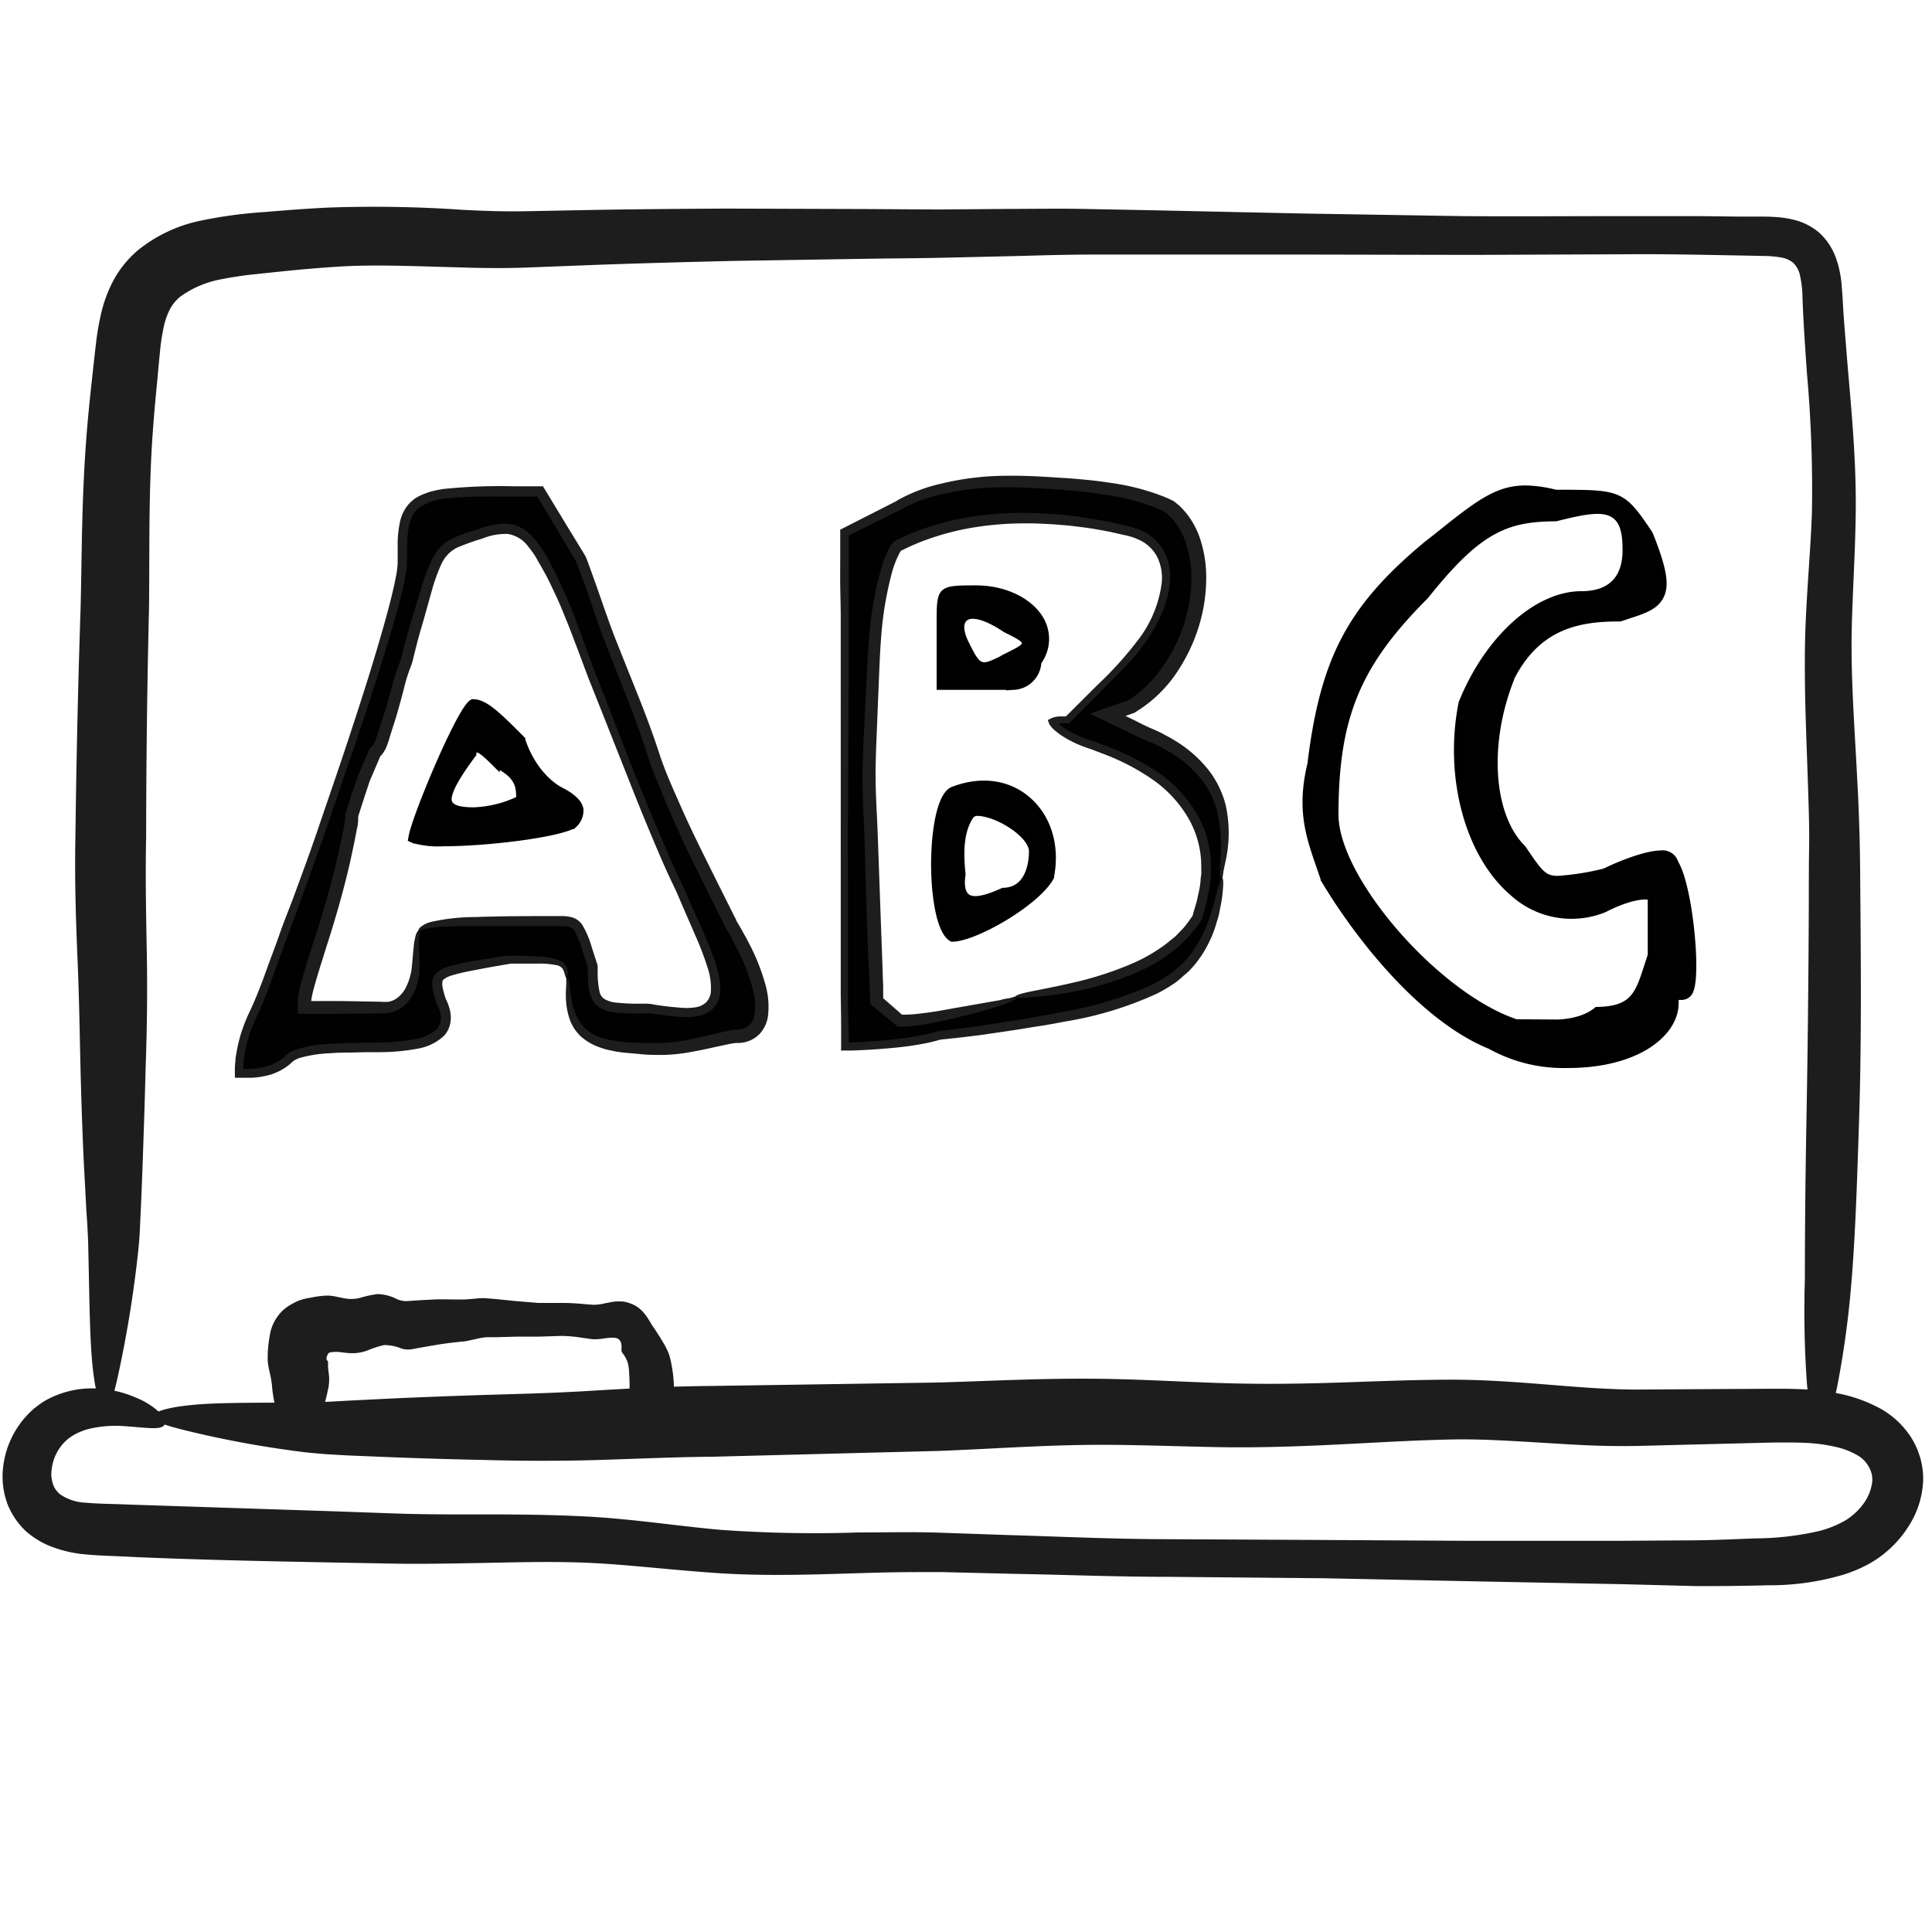
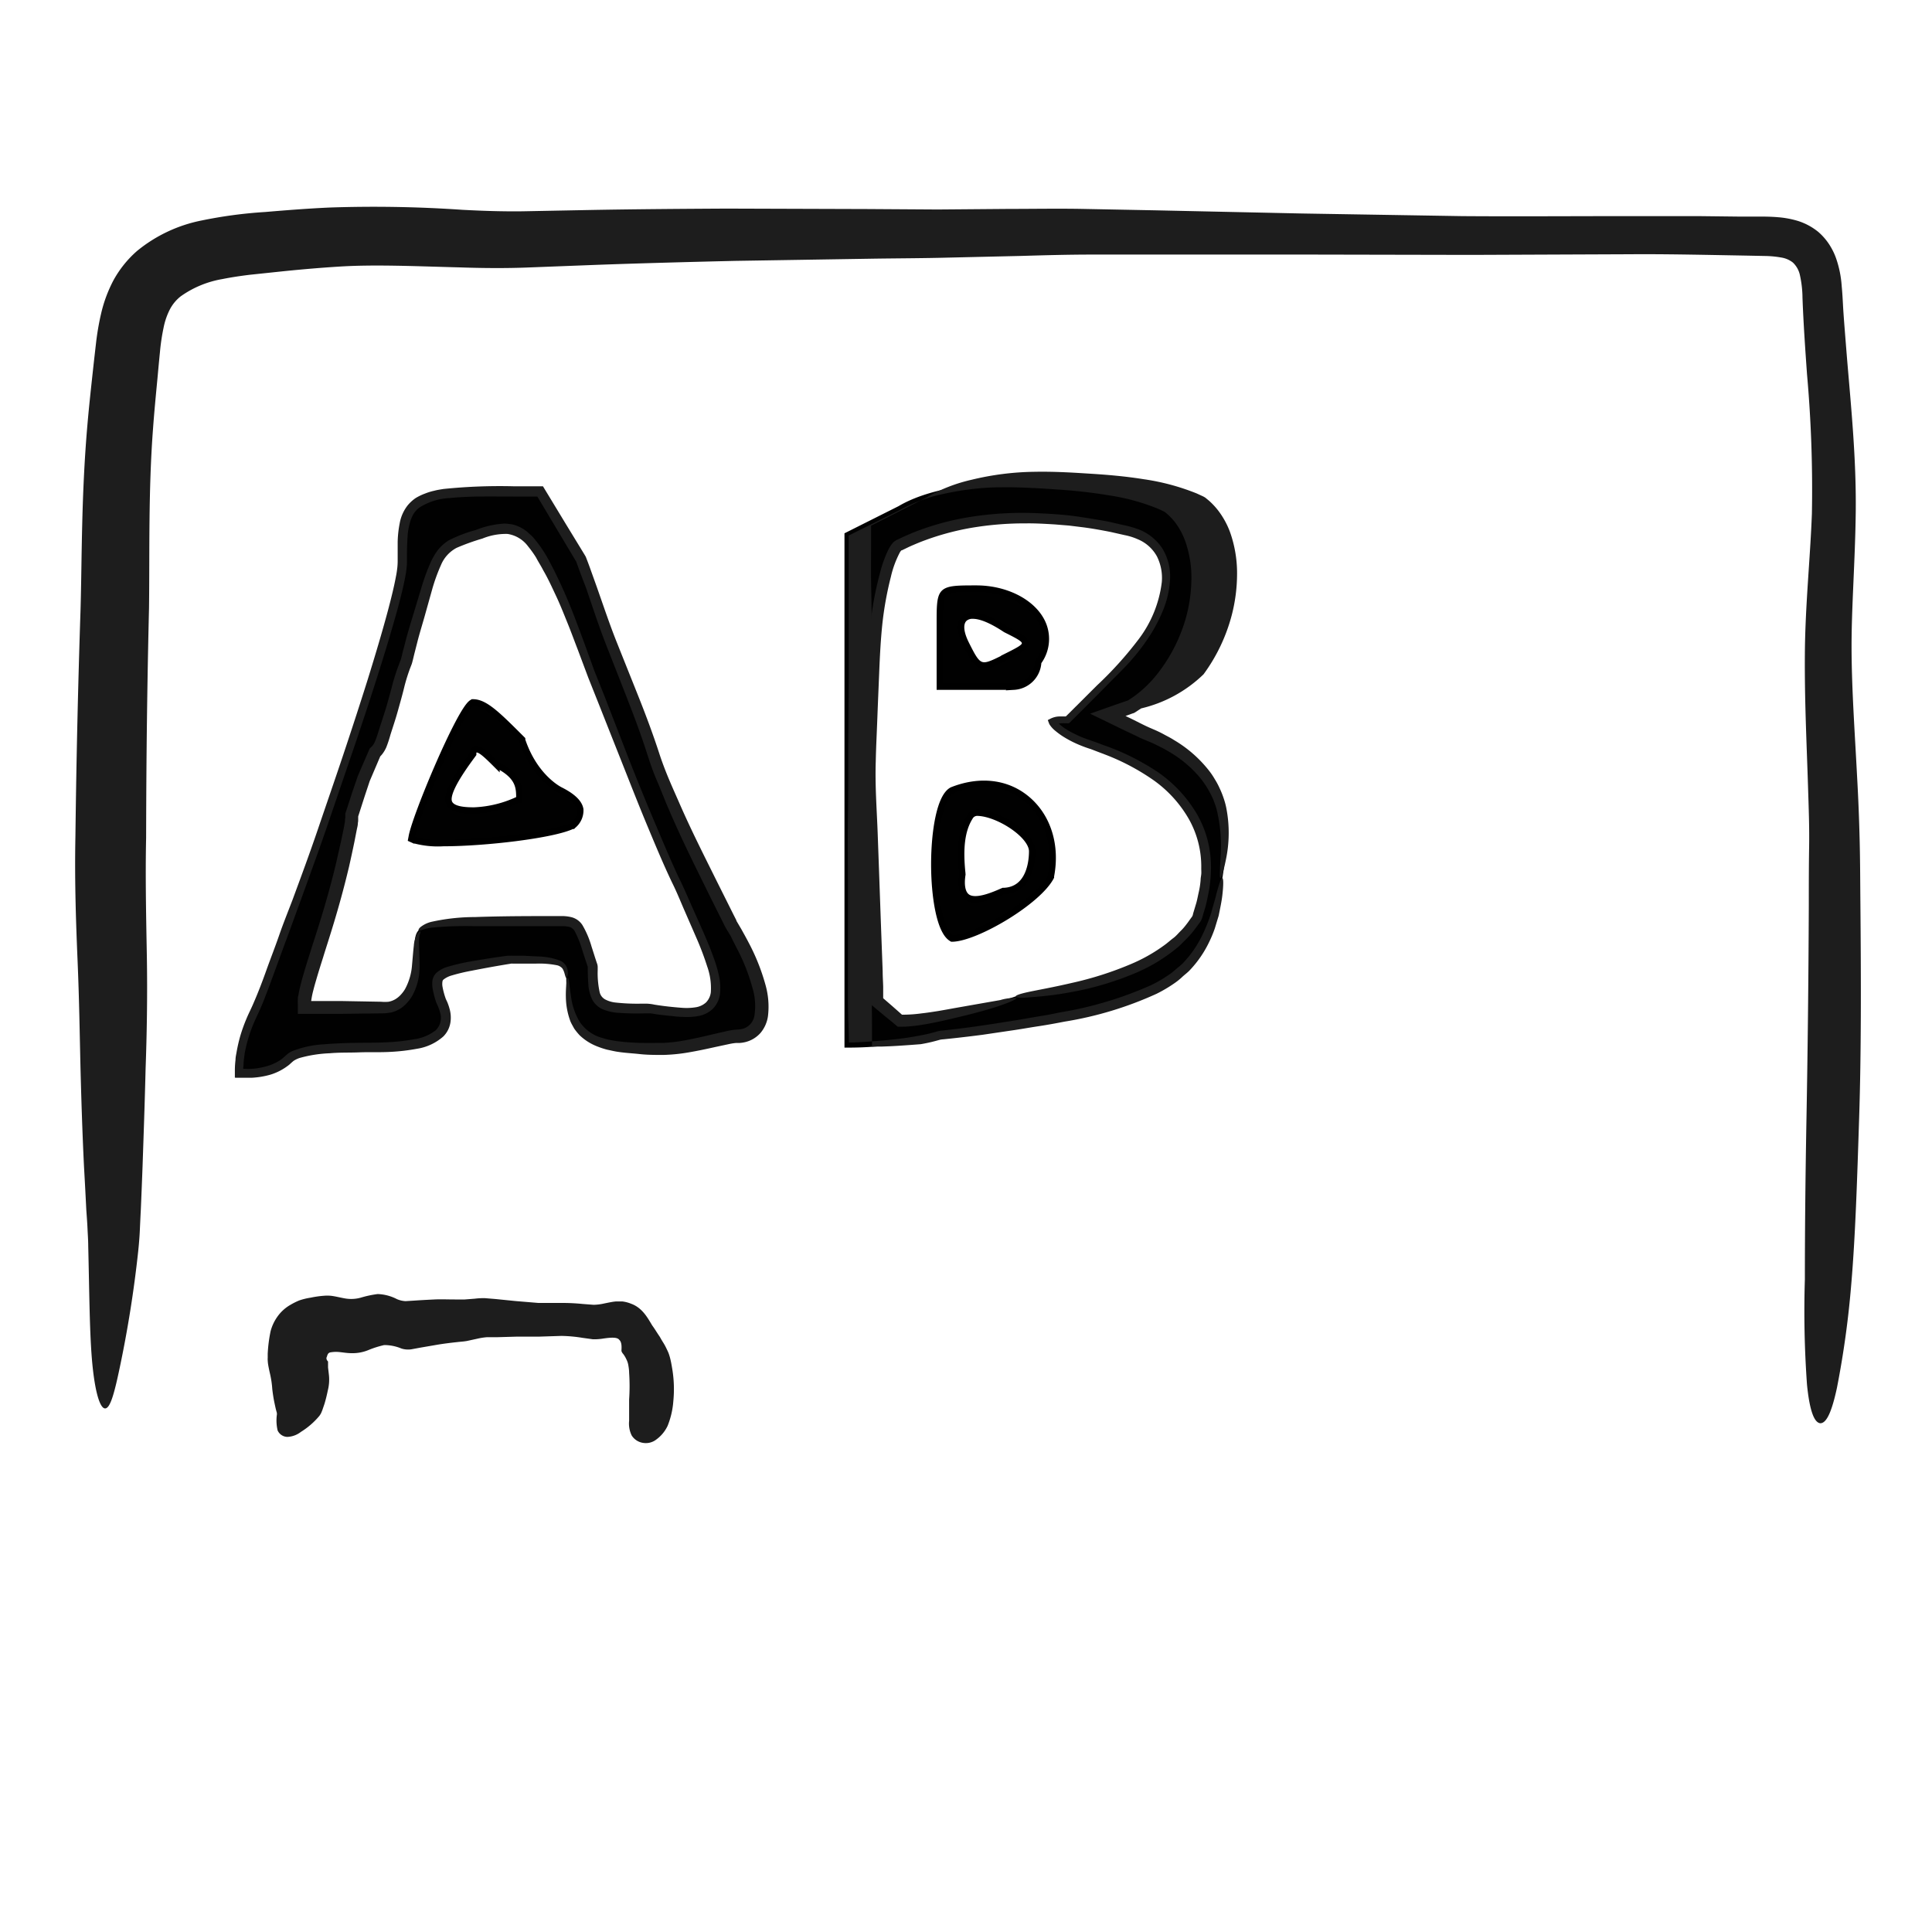
<svg xmlns="http://www.w3.org/2000/svg" width="300" height="300" viewBox="0 0 300 300">
-   <path d="M260.16,155.77v-1h1a1.44,1.44,0,0,0,1.32-1c1.13-2.76-.14-16-2.3-19.67l-.13-.3a2,2,0,0,0-2.15-1.24c-2.08,0-5.93,1.42-8.62,2.74l-.31.1a41.09,41.09,0,0,1-7,1.1c-2.15,0-2.79-.7-5.43-4.66l-.14-.17c-5-5-5.8-16.09-1.78-26.26l0-.1C238.74,97.16,245.12,96,251.4,96h.16l1.06-.35c2.7-.88,4.48-1.46,5.29-3.18s.37-4.24-1.72-9.47l-.11-.2c-4.19-6.25-4.56-6.25-14.2-6.25l-.31,0a20.28,20.28,0,0,0-4.71-.67c-4.49,0-7.51,2.42-14.11,7.71l-1.28,1c-11.69,9.75-15.89,17.62-17.91,33.66l0,.2c-1.76,7.13-.32,11.28,1.34,16.07l.15.43c.17.49.34,1,.51,1.51l0,.07.08.13c5.85,9.75,15.68,21.64,25.7,25.72l.16.08a23.44,23.44,0,0,0,11.79,2.88C254.25,165.39,260.16,160.43,260.16,155.77Zm-24.58,3-.16,0c-12.33-4.11-28.08-22.2-28.08-32.27,0-15.11,3.39-23.36,14-33.94,8.17-10.24,12.41-12.08,20.23-12.11h0c4.58-1.14,7.5-1.73,9.25-.36,1.15.9,1.63,2.44,1.63,5.32,0,4.51-2.39,6.89-6.9,6.89-6.94,0-14.58,6.94-18.57,16.88-2.26,11.47,1,23.6,8,29.52a13.5,13.5,0,0,0,14.12,2.48c3.91-2,6-2,6.26-2h1v9l0,.16c-.14.4-.26.79-.38,1.15l-.12.37c-1.48,4.6-2.22,6.9-7.9,7-2.24,1.9-5.86,1.95-6.27,1.95Z" style="fill:#010101;stroke:#000;stroke-miterlimit:10" />
  <path d="M87,122.71c-.16-.08-4-2-5.93-7.79l0-.1-.07-.07c-3.62-3.62-5.62-5.62-7.46-5.68h-.14l-.11.07c-1.88,1.13-8.8,17.6-9.35,20.81l-.06.32.33.15a14,14,0,0,0,4.64.49c6.39,0,17-1.24,20-2.68l.08,0,.06-.06a3,3,0,0,0,1.11-2.48C89.93,124.65,88.89,123.66,87,122.71Zm-9.91-4,.12.08c3.44,1.75,3.44,3.53,3.44,5.25v.09l-.09,0a17.69,17.69,0,0,1-6.94,1.73c-1.53,0-3.35-.13-3.86-1.15s.45-3.25,3.63-7.52l.08-.11V117c0-.52.26-.62.35-.65a.65.65,0,0,1,.19,0C74.64,116.32,75.62,117.26,77.09,118.73Z" style="fill:#010101;stroke:#000;stroke-miterlimit:10" />
  <path d="M87.93,151.84c0,9.34,3.7,10.91,14.82,10.91a39.47,39.47,0,0,0,7.94-1.25,23.72,23.72,0,0,1,3.8-.7,3.54,3.54,0,0,0,3.23-1.78c1.55-2.74,0-8.51-4.15-15.46l-.07-.1c-1.91-3.82-7.72-15.42-11.64-25.23-2.31-6.92-5.31-14.56-7.72-20.69L94,97.13C92.33,92.92,90.9,89.29,90.13,87l0-.06L83.82,76.41H75.37c-12.35,0-12.86,2.26-12.86,10.91,0,3.27-3.72,16-10.21,34.84C47,137.63,41.09,153.35,39.16,157.22a20.46,20.46,0,0,0-2.08,8.34v1.1h1.13c.45,0,4.44-.06,6.66-2.28,1.51-1.51,6.51-1.63,12.9-1.63s9.87-.87,11.09-2.84c.73-1.19.66-2.71-.23-4.51l0-.07c-.77-2.33-.64-3-.41-3.4.63-1,3-1.52,9.6-2.61l1.69-.26C86.81,149.06,87.93,149.06,87.93,151.84ZM65,144.47c-.67.68-.65,1.95-.61,3.87,0,.24,0,.48,0,.72s0,.56,0,.85c0,4.6-2.46,6.7-4.74,6.7H47.16v-.83c0-1.25.9-4,2.14-7.89s2.69-8.32,3.84-13c1.67-6.85,1.66-7.44,1.65-8v-.24l1.81-5.66,1.65-4,.09-.09c.68-.68.89-1.36,1.45-3.16.29-.93.65-2.08,1.19-3.64a27.21,27.21,0,0,0,.85-2.86,30.25,30.25,0,0,1,1.44-4.42l.95-4.12c3.3-13.17,4-13.78,8.9-15.34l1.26-.4.73-.24c6.73-2.25,8.91.64,16.69,22,.93,2.31,2,5,3,7.69,3.78,9.72,7.72,19.69,10.6,25.44,4.78,10.74,6.68,15.68,4.88,18l-.1.1c-.74.89-2,1.3-3.92,1.3a36.79,36.79,0,0,1-5.56-.6c-8.35,0-8.6-.57-8.61-6.56l-.53-1.64-.14-.44c-1.37-4.33-1.67-5.05-4.37-5.05C72.16,142.92,66.57,142.92,65,144.47Z" style="fill:#010101" />
  <path d="M87.93,151.84c0,9.34,3.7,10.91,14.82,10.91a39.47,39.47,0,0,0,7.94-1.25,23.72,23.72,0,0,1,3.8-.7,3.54,3.54,0,0,0,3.23-1.78c1.55-2.74,0-8.51-4.15-15.46l-.07-.1c-1.91-3.82-7.72-15.42-11.64-25.23-2.31-6.92-5.31-14.56-7.72-20.69L94,97.13C92.33,92.92,90.9,89.29,90.13,87l0-.06L83.82,76.41H75.37c-12.35,0-12.86,2.26-12.86,10.91,0,3.27-3.72,16-10.21,34.84C47,137.63,41.09,153.35,39.16,157.22a20.46,20.46,0,0,0-2.08,8.34v1.1h1.13c.45,0,4.44-.06,6.66-2.28,1.51-1.51,6.51-1.63,12.9-1.63s9.87-.87,11.09-2.84c.73-1.19.66-2.71-.23-4.51l0-.07c-.77-2.33-.64-3-.41-3.4.63-1,3-1.52,9.6-2.61l1.69-.26C86.81,149.06,87.93,149.06,87.93,151.84ZM65,144.47c-.67.68-.65,1.95-.61,3.87,0,.24,0,.48,0,.72s0,.56,0,.85c0,4.6-2.46,6.7-4.74,6.7H47.16v-.83c0-1.25.9-4,2.14-7.89s2.69-8.32,3.84-13c1.67-6.85,1.66-7.44,1.65-8v-.24l1.81-5.66,1.65-4,.09-.09c.68-.68.89-1.36,1.45-3.16.29-.93.65-2.08,1.19-3.64a27.21,27.21,0,0,0,.85-2.86,30.25,30.25,0,0,1,1.44-4.42l.95-4.12c3.3-13.17,4-13.78,8.9-15.34l1.26-.4.73-.24c6.73-2.25,8.91.64,16.69,22,.93,2.31,2,5,3,7.69,3.78,9.72,7.72,19.69,10.6,25.44,4.78,10.74,6.68,15.68,4.88,18l-.1.1c-.74.89-2,1.3-3.92,1.3a36.79,36.79,0,0,1-5.56-.6c-8.35,0-8.6-.57-8.61-6.56l-.53-1.64-.14-.44c-1.37-4.33-1.67-5.05-4.37-5.05C72.16,142.92,66.57,142.92,65,144.47Z" style="fill:none" />
  <path d="M65,144.48c-.05-.06,0-.3.37-.58a4.41,4.41,0,0,1,1.71-.78,31.37,31.37,0,0,1,6.67-.72c2.74-.1,6.21-.15,10.18-.15H87a6.3,6.3,0,0,1,1.77.18,2.87,2.87,0,0,1,1.67,1.22A14.4,14.4,0,0,1,91.86,147c.18.55.36,1.12.54,1.69l.28.85a1.65,1.65,0,0,1,.13.63v.48a13.83,13.83,0,0,0,.32,3.48,1.73,1.73,0,0,0,.84,1.06,4.39,4.39,0,0,0,1.58.48,30.78,30.78,0,0,0,3.93.18h1a7.16,7.16,0,0,1,1.19.16c.7.11,1.42.21,2.15.29s1.48.15,2.2.2a9,9,0,0,0,2-.09,3.06,3.06,0,0,0,1.62-.76,2.75,2.75,0,0,0,.74-1.59,10.1,10.1,0,0,0-.57-4,44.66,44.66,0,0,0-1.58-4.21l-1.91-4.39c-.64-1.46-1.22-2.93-1.94-4.37-1.39-2.91-2.64-5.93-3.92-9S98,122,96.76,118.87s-2.48-6.25-3.72-9.39l-1.7-4.27-1.61-4.3c-.55-1.42-1.07-2.85-1.64-4.25S87,93.93,86.36,92.57s-1.26-2.74-2-4c-.34-.68-.76-1.3-1.12-2A16.75,16.75,0,0,0,82,84.84a4.87,4.87,0,0,0-3.18-1.93,9.6,9.6,0,0,0-3.92.72,34.29,34.29,0,0,0-4,1.44,5.32,5.32,0,0,0-2.43,2.68,27.57,27.57,0,0,0-1.38,3.83L65.9,95.83c-.39,1.37-.79,2.65-1.1,3.89l-.46,1.8q-.11.45-.21.87l-.11.43a3.67,3.67,0,0,1-.17.51,26.73,26.73,0,0,0-1.1,3.46c-.29,1.2-.66,2.48-1,3.7s-.74,2.39-1.12,3.59A18.87,18.87,0,0,1,60,116a4.82,4.82,0,0,1-.57,1,3.23,3.23,0,0,1-.36.42s0,0-.06.11l-1.6,3.75-.79,2.38-1,3.11v.42c0,.21,0,.4-.05.59,0,.37-.1.71-.16,1l-.39,2c-.27,1.3-.54,2.56-.82,3.79-1.61,6.79-3.27,11.59-4,14-.37,1.17-.74,2.34-1.08,3.51-.17.58-.34,1.17-.48,1.74a12.76,12.76,0,0,0-.32,1.62h1.29l3.43,0,6.14.11a5.9,5.9,0,0,0,1.17,0,3.35,3.35,0,0,0,1-.37,3.74,3.74,0,0,0,.85-.68,5.25,5.25,0,0,0,.68-.89,9.16,9.16,0,0,0,1.1-3.77c.11-1.18.18-2.17.28-3a4.48,4.48,0,0,1,.51-1.81c.23-.37.46-.43.5-.39s0,.22-.12.58a7.84,7.84,0,0,0-.07,1.91c0,.9.1,2,.06,3.32a9,9,0,0,1-1.16,4.23,5.67,5.67,0,0,1-.74,1,5.24,5.24,0,0,1-1,.89,5,5,0,0,1-1.44.63,7.36,7.36,0,0,1-1.55.15l-6.14.08-3.3,0-1.88,0H46.25v-.67c0-.26,0-.52,0-.78a7.49,7.49,0,0,1,0-.81c0-.19,0-.34.06-.51.06-.33.12-.65.19-1,.15-.63.31-1.26.49-1.9.36-1.28.77-2.59,1.2-3.94.73-2.38,2.35-7,3.93-13.49l.84-3.71c.14-.66.28-1.35.43-2.06.06-.35.13-.71.18-1.06,0-.17,0-.33.05-.47v-.7c.34-1,.73-2.24,1.14-3.49l.81-2.36c.57-1.33,1.14-2.64,1.71-3.95a1.35,1.35,0,0,1,.17-.34l.25-.24c.07-.07.13-.15.19-.22a2.24,2.24,0,0,0,.31-.53,12.27,12.27,0,0,0,.52-1.46c.34-1.07.7-2.17,1.07-3.33s.66-2.31,1-3.52A30.81,30.81,0,0,1,62,103.05l.2-.52.05-.13.06-.24c.09-.36.18-.71.26-1.06.19-.69.37-1.38.54-2.06.37-1.35.77-2.66,1.15-3.9l1.1-3.63a32.82,32.82,0,0,1,1.43-4,10.37,10.37,0,0,1,1.13-2,6.65,6.65,0,0,1,1.77-1.61,22.31,22.31,0,0,1,4.19-1.6,14.06,14.06,0,0,1,4.49-1,10.53,10.53,0,0,1,1.23.14,5.75,5.75,0,0,1,2.23,1.11c.29.28.63.53.89.82a19.31,19.31,0,0,1,2.58,3.78c.72,1.33,1.37,2.69,2,4.07s1.23,2.83,1.8,4.3,1.09,2.87,1.62,4.31l1.56,4.3L94,108.44l3.65,9.42q1.84,4.68,3.76,9.24c1.28,3,2.53,6.05,3.91,9,.72,1.43,1.36,2.93,2,4.38l1.86,4.18c.62,1.42,1.23,2.87,1.76,4.4a19,19,0,0,1,.68,2.39,8.55,8.55,0,0,1,.2,2.66,4,4,0,0,1-1.16,2.56,4.36,4.36,0,0,1-2.37,1.12,9.76,9.76,0,0,1-2.27.11c-.7,0-1.37-.1-2-.16s-1.32-.14-2-.23l-1-.16-.24,0h-.65a40.55,40.55,0,0,1-4.11-.08,7.53,7.53,0,0,1-2.2-.46A3.35,3.35,0,0,1,91.86,155a6.41,6.41,0,0,1-.5-2.16c-.06-.67-.07-1.32-.09-2,0-.27,0-.74,0-.71l-.27-.81c-.19-.58-.38-1.15-.56-1.71a16.27,16.27,0,0,0-1.19-3,1.41,1.41,0,0,0-.77-.66,4.69,4.69,0,0,0-1.32-.14h-3.1l-10.43,0a56.22,56.22,0,0,0-6.46.22C65.74,144.19,65.19,144.62,65,144.48Z" style="fill:#1d1d1d" />
  <path d="M87.94,151.84c-.1,0-.16-.27-.29-.72a2.75,2.75,0,0,0-.31-.72,1.5,1.5,0,0,0-.83-.51,14.17,14.17,0,0,0-3.28-.26H79.59a.57.57,0,0,0-.21,0l-.62.1c-1.64.27-3.49.6-5.51,1a29.2,29.2,0,0,0-3.08.73,3.67,3.67,0,0,0-1.27.62.49.49,0,0,0-.2.36,2.45,2.45,0,0,0,0,.7,11.34,11.34,0,0,0,.42,1.67l.07.21a1.41,1.41,0,0,0,.06.15c.07.15.14.29.21.45a8.25,8.25,0,0,1,.34,1,5,5,0,0,1,.13,2.22,3.92,3.92,0,0,1-1.09,2.1,8,8,0,0,1-4.08,1.91,31.07,31.07,0,0,1-4.45.5c-1.5.07-3,0-4.55.06s-3,0-4.57.14a20.13,20.13,0,0,0-4.66.73,4.11,4.11,0,0,0-.94.45l-.17.14-.26.23a4.18,4.18,0,0,1-.57.47A8.69,8.69,0,0,1,42,166.87a13,13,0,0,1-2.86.48l-.72,0-1,0h-.78c-.08,0-.21,0-.17-.1l0-1.06a14,14,0,0,1,.1-1.61c0-.45.12-.9.19-1.34a24.22,24.22,0,0,1,.61-2.58,25.75,25.75,0,0,1,.89-2.45c.34-.83.75-1.6,1.09-2.41.71-1.62,1.37-3.34,2-5.11s1.35-3.59,2-5.47,1.36-3.62,2.06-5.46c1.35-3.65,2.72-7.36,4-11.13s2.61-7.6,3.9-11.46,2.56-7.75,3.79-11.66c1.1-3.55,2.17-7.1,3.13-10.67.47-1.79.93-3.58,1.26-5.36.09-.44.15-.86.2-1.29a10.4,10.4,0,0,0,.06-1.27c0-.91,0-1.83,0-2.76a16.9,16.9,0,0,1,.31-2.88,6.26,6.26,0,0,1,1.26-2.83,6.13,6.13,0,0,1,1.22-1.11A8.35,8.35,0,0,1,66,76.64a8.79,8.79,0,0,1,1.44-.44c.47-.13.94-.19,1.4-.27a86,86,0,0,1,10.91-.42l4.56,0,3.64,6,2.68,4.39.18.3a2.16,2.16,0,0,1,.24.49l.25.65c.16.43.32.86.47,1.29l.9,2.51c1.14,3.25,2.13,6.19,3.17,8.76,1.11,2.79,2.25,5.62,3.38,8.46s2.24,5.83,3.15,8.63,2,5.17,3,7.44c1.9,4.39,4,8.5,5.91,12.36q1.41,2.82,2.62,5.24l.3.59.15.3c0,.07,0,.06,0,.07l.08.13.66,1.12c.41.74.8,1.43,1.15,2.11a32.32,32.32,0,0,1,2.61,6.53,12.38,12.38,0,0,1,.4,4.9,5.17,5.17,0,0,1-1.13,2.58,4.61,4.61,0,0,1-2.54,1.49,5.52,5.52,0,0,1-.71.1l-.56,0a8.56,8.56,0,0,0-1,.15l-2.15.46c-1.43.32-2.85.62-4.14.84a27.26,27.26,0,0,1-4,.41c-1.29,0-2.48,0-3.66-.13s-2.31-.18-3.4-.35c-.58-.08-1.15-.23-1.7-.34a13.14,13.14,0,0,1-1.64-.55,8.25,8.25,0,0,1-2.6-1.67,9.28,9.28,0,0,1-.87-1.07c-.2-.38-.42-.73-.57-1.09a11.27,11.27,0,0,1-.71-3.69,17.23,17.23,0,0,1,.09-2.28c.07-.53.13-.8.2-.81s.16.29.23.86.17,1.4.34,2.46A9.93,9.93,0,0,0,90,158.64a6.15,6.15,0,0,0,3.62,2.56,11.05,11.05,0,0,0,1.23.31c.45.07.9.17,1.39.21,1,.12,2.11.19,3.25.22s2.35,0,3.55,0a25,25,0,0,0,3.7-.47c1.32-.25,2.59-.54,3.88-.85l2-.46c.34-.08.69-.15,1.07-.21s.9-.08,1.12-.11a2.53,2.53,0,0,0,2.33-2.09,9.64,9.64,0,0,0-.31-4.39,29.84,29.84,0,0,0-2.36-6c-.31-.63-.67-1.29-1-2l-.61-1-.15-.27s-.07-.1-.12-.2l-.08-.16c-.1-.19-.2-.39-.29-.59q-1.19-2.35-2.55-5.12c-1.75-3.56-3.91-7.83-6.1-13-.53-1.25-1-2.51-1.55-3.77s-1-2.55-1.42-3.85c-.81-2.55-1.69-5-2.75-7.74s-2.2-5.63-3.42-8.74c-1.32-3.3-2.39-6.6-3.41-9.58L90.2,89.2l-.73-2-2.59-4.33-3.44-5.76h-3c-3.54,0-7.15-.12-10.67.23a9.52,9.52,0,0,0-4.7,1.51,4.48,4.48,0,0,0-.79.84,5.63,5.63,0,0,0-.51,1.08,10,10,0,0,0-.48,2.5c-.06.89-.09,1.81-.1,2.74v1.41a14.49,14.49,0,0,1-.15,1.52c-.32,1.89-.79,3.7-1.27,5.51-1,3.6-2.08,7.16-3.21,10.71Q56.7,111,54.72,116.8T50.8,128.3c-1.3,3.79-2.67,7.53-4,11.21l-2,5.48q-.95,2.56-1.91,5.2c-.65,1.77-1.3,3.55-2,5.34l-.58,1.36-.61,1.32A22.07,22.07,0,0,0,38,163.54c-.06.43-.12.87-.16,1.3s0,.61-.07.91v.13s0,.11,0,.09l.26,0a8.79,8.79,0,0,0,1,0,11.2,11.2,0,0,0,2.28-.38,7.65,7.65,0,0,0,2-.85,4.67,4.67,0,0,0,.86-.66l.21-.19.3-.25a3.76,3.76,0,0,1,.62-.39,15.7,15.7,0,0,1,5-1.09c1.66-.14,3.32-.2,5-.23s3.15,0,4.64-.08a29.89,29.89,0,0,0,4.25-.46A7.08,7.08,0,0,0,67.64,160a2.71,2.71,0,0,0,.69-2.8,6.07,6.07,0,0,0-.26-.79c-.06-.13-.1-.26-.17-.4l-.1-.21a2,2,0,0,1-.12-.32,14.19,14.19,0,0,1-.49-1.92,4.6,4.6,0,0,1-.06-1.14,2.13,2.13,0,0,1,.61-1.33,4.51,4.51,0,0,1,1.89-1,29.4,29.4,0,0,1,3.31-.77c2.1-.37,4-.67,5.85-.91l.33,0,.16,0a.82.82,0,0,1,.27,0l.64,0,1.21,0,2.17.11a10.23,10.23,0,0,1,3.46.67,2,2,0,0,1,1,1.06,2.41,2.41,0,0,1,.14.95C88.13,151.62,88,151.85,87.94,151.84Z" style="fill:#1d1d1d" />
  <path d="M159.43,124.07c-3.08-2.57-7.3-3.06-11.58-1.36l0,0c-1.92,1-2.77,6.51-2.77,11.51,0,4.81.81,10.22,2.62,11.43l.13.08h.14c3.79-.18,13.2-5.74,15.21-9.56l0-.12C164.1,131.27,162.7,126.79,159.43,124.07Zm-10,11.64c-.44-4.09-.09-6.82,1.15-8.82a1.31,1.31,0,0,1,1.11-.7c3.19,0,8.59,3.43,8.59,6,0,1.4-.32,6-4.42,6.17h-.08l-.14.06c-1.48.65-4.22,1.82-5.49.86-.7-.52-1-1.7-.72-3.49v-.11Z" style="fill:#010101;stroke:#000;stroke-miterlimit:10" />
  <path d="M161.2,102.94v-.07l0-.06a6,6,0,0,0,.5-6.41c-1.59-3-5.65-5-10.09-5-2.78,0-4.31,0-5,.67s-.67,2.21-.67,5v9.55h11.51A4,4,0,0,0,161.2,102.94Zm-5-.91c-2,1-3,1.51-3.84,1.23S151,102,150,100c-1.27-2.54-.68-3.6-.22-4a1.89,1.89,0,0,1,1.3-.41c1,0,2.59.48,5.09,2.14l0,0c2.3,1.15,3,1.54,3,2.15s-.73,1-3.06,2.16l.21.4h0Z" style="fill:#010101;stroke:#000;stroke-miterlimit:10" />
  <path d="M189.81,136.35c1.93-11.59-1.74-18.33-12.27-22.56l0,0-5.62-2.8,3.79-1.3c5.75-3.43,10.07-11.26,10.47-19,.27-5.32-1.36-9.58-4.58-12l-.18-.1c-4.49-2.25-13.57-3.78-22.54-3.78-4.84,0-13.79.49-19.36,3.79l-8.39,4.21v79.86h1a52.36,52.36,0,0,0,13.8-1.94l.23,0C180.8,156.79,187.74,152.93,189.81,136.35Zm-32.1,18.37h0c-5.62,1.87-13.64,3.91-17.77,3.91h-.26L136,155.51l-.92-33c0-16.3,1.1-34.77,4.19-37.86l.25-.17c6.68-3.35,18.33-6.41,35.87-2a7,7,0,0,1,5.41,4.92c1.22,4.43-1.49,10.8-6.92,16.23l-8.12,8.12h-.38a3.91,3.91,0,0,0-1.95.31c.16.55,2.11,2.36,6.14,3.69,15.68,5.88,20.53,13.84,16.27,26.63l-.11.23C181.35,149.09,172.72,152.84,157.71,154.72Z" style="fill:#010101" />
  <path d="M189.81,136.35c1.93-11.59-1.74-18.33-12.27-22.56l0,0-5.62-2.8,3.79-1.3c5.75-3.43,10.07-11.26,10.47-19,.27-5.32-1.36-9.58-4.58-12l-.18-.1c-4.49-2.25-13.57-3.78-22.54-3.78-4.84,0-13.79.49-19.36,3.79l-8.39,4.21v79.86h1a52.36,52.36,0,0,0,13.8-1.94l.23,0C180.8,156.79,187.74,152.93,189.81,136.35Zm-32.1,18.37h0c-5.62,1.87-13.64,3.91-17.77,3.91h-.26L136,155.51l-.92-33c0-16.3,1.1-34.77,4.19-37.86l.25-.17c6.68-3.35,18.33-6.41,35.87-2a7,7,0,0,1,5.41,4.92c1.22,4.43-1.49,10.8-6.92,16.23l-8.12,8.12h-.38a3.91,3.91,0,0,0-1.95.31c.16.55,2.11,2.36,6.14,3.69,15.68,5.88,20.53,13.84,16.27,26.63l-.11.23C181.35,149.09,172.72,152.84,157.71,154.72Z" style="fill:none" />
  <path d="M157.71,154.73c0-.19.78-.45,2.28-.76s3.69-.7,6.35-1.32a52.59,52.59,0,0,0,9.39-3,25.5,25.5,0,0,0,5.23-3c.43-.32.83-.69,1.25-1s.78-.76,1.18-1.15.74-.83,1.08-1.29l.5-.7a1.12,1.12,0,0,0,.29-.63l.51-1.7c.16-.58.26-1.17.4-1.77a12.65,12.65,0,0,0,.26-1.76c0-.3.07-.6.1-.9s0-.61,0-.92a15,15,0,0,0-1.87-7.55,18.94,18.94,0,0,0-5.55-6.14,34.91,34.91,0,0,0-7.58-4l-2.15-.82a20.16,20.16,0,0,1-2.29-.87,16.59,16.59,0,0,1-2.15-1.17,11.31,11.31,0,0,1-1-.74,4.34,4.34,0,0,1-.94-1,1.71,1.71,0,0,1-.14-.3l-.16-.43.41-.21a3.26,3.26,0,0,1,1.37-.35c.21,0,.41,0,.62,0h.38a1.24,1.24,0,0,0,.25-.23l.42-.41.83-.83,3.36-3.35a56.52,56.52,0,0,0,6.49-7.2,18.32,18.32,0,0,0,3.57-8.81,7.45,7.45,0,0,0-.74-4,6,6,0,0,0-3-2.69,9.33,9.33,0,0,0-2-.63l-2.17-.49c-1.41-.28-2.84-.54-4.3-.73l-2.2-.27-2.21-.18c-1.49-.09-3-.18-4.44-.16a49.53,49.53,0,0,0-8.56.7,41,41,0,0,0-8,2.25c-.63.26-1.26.52-1.86.81l-.89.43h0l-.07,0s0,0,0,0a2,2,0,0,0-.22.3,15.48,15.48,0,0,0-1.4,3.79,52.12,52.12,0,0,0-1.33,7.35c-.25,2.4-.38,4.85-.48,7.32s-.21,5-.3,7.39-.2,4.53-.24,6.53c-.13,3.88.16,7.59.29,11.1.25,6.81.42,11.78.51,14.27s.18,4.84.27,7.28c0,.82.06,1.64.08,2.43q0,.6,0,1.17V155h0l.1.09.45.39.82.71,1.19,1.05.29.26.08.06h.22a21.27,21.27,0,0,0,2.78-.2c.91-.1,1.78-.24,2.62-.37l1.31-.23,1.27-.23,7.05-1.24a7.6,7.6,0,0,1,2.53-.32c.05.14-.84.59-2.56,1.18s-4.26,1.28-7.07,1.93l-1.07.25-1.15.26c-.86.18-1.75.37-2.69.52a24.64,24.64,0,0,1-3,.32h-.85c-.11,0-.18-.11-.26-.17l-.74-.62-1.23-1-2.07-1.73c-.06-1.49-.13-3-.2-4.67-.11-2.34-.25-4.93-.33-7.71-.07-2.46-.22-7.3-.42-13.93-.09-3.2-.4-7.08-.23-11.6.06-2.21.18-4.4.29-6.58s.21-4.29.33-6.7.25-4.92.54-7.64a52.37,52.37,0,0,1,1.53-8.2A18.75,18.75,0,0,1,138,85.24a5.44,5.44,0,0,1,.69-1A1.53,1.53,0,0,1,139,84a1.13,1.13,0,0,1,.32-.19l.47-.22c.63-.31,1.28-.58,1.93-.86A41.83,41.83,0,0,1,150,80.38a51.29,51.29,0,0,1,8.79-.74c1.46,0,2.92.07,4.39.16s3,.23,4.43.45,3,.47,4.55.76l2.22.51a17.42,17.42,0,0,1,2.26.62,7.73,7.73,0,0,1,3.83,3,8.24,8.24,0,0,1,1.22,4.66,14.61,14.61,0,0,1-1.11,5,24,24,0,0,1-2.41,4.47,32.32,32.32,0,0,1-3.13,3.93c-1.15,1.22-2.31,2.34-3.45,3.51l-3.42,3.44-1.74,1.73c-.22.2-.39.52-.73.42H165a4.67,4.67,0,0,0-1,.14l-.19.07,0-.61.15,0,.09,0h0l0,.06.12.16c.1.11.22.22.34.33a10.09,10.09,0,0,0,.8.63,14.65,14.65,0,0,0,1.81,1c1.27.64,2.69,1,4.14,1.59a36.89,36.89,0,0,1,8.54,4.23,20.56,20.56,0,0,1,6,6.41,16.29,16.29,0,0,1,2.23,7.84,21.16,21.16,0,0,1-.3,4.13c-.13.65-.26,1.29-.4,1.93s-.35,1.23-.52,1.84l-.13.45a1.59,1.59,0,0,1-.13.33,1.77,1.77,0,0,1-.16.29l-.56.77a18.24,18.24,0,0,1-1.16,1.44c-.41.45-.85.86-1.27,1.29s-.89.77-1.34,1.13a25.83,25.83,0,0,1-5.6,3.28,47,47,0,0,1-10,3,52.86,52.86,0,0,1-6.48.82C158.5,155,157.72,154.92,157.71,154.73Z" style="fill:#1d1d1d" />
-   <path d="M189.8,136.35c.18,0,.2,1,0,2.71-.1.87-.32,1.92-.57,3.15-.19.61-.38,1.25-.59,1.94a18,18,0,0,1-.87,2.1,16.94,16.94,0,0,1-3,4.38c-.33.36-.74.66-1.12,1a9.69,9.69,0,0,1-1.22,1,21.77,21.77,0,0,1-2.83,1.68,55.62,55.62,0,0,1-14.31,4.33c-1.33.26-2.69.51-4.09.72s-2.73.46-4.16.66l-4.47.66c-1.53.2-3.12.39-4.79.57l-1.25.13a5.07,5.07,0,0,0-.52.06l-.59.16a24.48,24.48,0,0,1-2.45.54c-1.62.3-3.22.48-4.79.62s-3.12.25-4.76.32l-1.26.05h-1.55c-.09,0,0-.12,0-.18,0-1,0-2,0-3q0-2.59-.06-5.34c0-1.77,0-3.54,0-5.34q0-5.34,0-10.82c0-3.66,0-7.35,0-11.06s0-7.46,0-11.21l0-10.19c0-1.69,0-3.38,0-5.07s0-3.29,0-5-.06-3.37-.08-5,0-3.45,0-5.09l0-3.58,6.54-3.33,2.3-1.17-.06,0a25.08,25.08,0,0,1,6.81-2.63,43.63,43.63,0,0,1,9.75-1.24c3.21-.06,6.07.13,8.62.29,2.76.17,5.56.41,8.36.86a35.41,35.41,0,0,1,8.26,2.22l1,.46.3.17.23.19.41.34a11.5,11.5,0,0,1,1.39,1.5,12.89,12.89,0,0,1,1.82,3.31,19.06,19.06,0,0,1,1.1,6.63,25.64,25.64,0,0,1-.82,6.27,27.1,27.1,0,0,1-4.38,9.2A20.73,20.73,0,0,1,177.2,110l-.57.37-.29.19a1.34,1.34,0,0,1-.5.23l-1,.36-.09.05.08,0h0l.3.15c1.23.57,2.47,1.27,3.67,1.77.63.27,1.25.54,1.83.86s1.16.6,1.68.94a19.5,19.5,0,0,1,5.39,4.7,11,11,0,0,1,.93,1.37,11.19,11.19,0,0,1,.75,1.4,13.11,13.11,0,0,1,.6,1.48,11.74,11.74,0,0,1,.42,1.5,20.15,20.15,0,0,1-.07,8.25c-.36,1.77-.69,2.74-.82,2.72s-.08-1.11,0-3.11a23.44,23.44,0,0,0-.68-7.89l-.4-1.1a10.59,10.59,0,0,0-.54-1.13,14,14,0,0,0-1.6-2.41,18.16,18.16,0,0,0-5-4.11c-.51-.32-1.05-.57-1.58-.84s-1.07-.51-1.62-.73l-.84-.35c-.34-.15-.57-.28-.87-.42l-1.75-.83-5.36-2.6,4.23-1.49,1.54-.53.14-.06.24-.15.54-.36a18.42,18.42,0,0,0,4.07-4A25.1,25.1,0,0,0,184.13,96a23.26,23.26,0,0,0,.86-5.63,16.93,16.93,0,0,0-1-6.48,11.19,11.19,0,0,0-1.62-2.91,9.94,9.94,0,0,0-1.15-1.19l-.3-.25a1.77,1.77,0,0,0-.27-.15c-.25-.12-.49-.25-.76-.36a32.43,32.43,0,0,0-7-2,79.82,79.82,0,0,0-8.4-1c-3.2-.23-6.31-.4-9.15-.36-1.42,0-2.81.09-4.12.24a43.68,43.68,0,0,0-4.51.74,24.15,24.15,0,0,0-6.9,2.51l0,0h0l-1.76.88-6.27,3.12v6.91l0,5c0,1.69,0,3.41,0,5.15l0,5.1-.06,10.18c0,3.75,0,7.5-.05,11.22s0,7.42,0,11.08V154c0,1.66,0,3.35.08,5.05l.06,2.49,0,.23v.1s.07,0,.1,0l.71,0c1.73-.07,3.49-.21,5.28-.38s3.39-.39,4.93-.69c.78-.14,1.52-.31,2.24-.51l.56-.16a6,6,0,0,1,.63-.1l1.1-.12c2.86-.31,5.87-.76,8.79-1.23,1.48-.22,3-.49,4.44-.74l2.11-.35,2-.4a57.31,57.31,0,0,0,14.05-4.22,20.77,20.77,0,0,0,2.67-1.55,8.47,8.47,0,0,0,1.14-.89c.36-.31.74-.59,1.06-.91a16.6,16.6,0,0,0,2.94-4.14,26.45,26.45,0,0,0,1.54-3.81c.29-1.15.62-2.1.79-2.9C189.34,137.15,189.61,136.31,189.8,136.35Z" style="fill:#1d1d1d" />
-   <path d="M25.58,221.19c-.49.91-2.55.53-6,.28a18.07,18.07,0,0,0-5.78.41,9.21,9.21,0,0,0-2.93,1.32,7,7,0,0,0-2.1,2.47,7.51,7.51,0,0,0-.8,3.49,5.42,5.42,0,0,0,.38,1.62A3.79,3.79,0,0,0,9.28,232a7.52,7.52,0,0,0,4.1,1.34c1.86.19,4.3.18,6.68.29l32.26,1.06,9,.32c2.94.11,6,.13,9.16.15,6.35,0,13-.06,20.34.31s14.34,1.49,21.15,2.09a204.82,204.82,0,0,0,21.28.4c3.77,0,7.65-.09,11.64,0l11.61.4c7.75.23,15.62.6,23.58.64l24.08.12,24.41.14,22.18,0,11.05-.07c3.56,0,7.15-.17,10.78-.31a44.91,44.91,0,0,0,10-1.17,16.09,16.09,0,0,0,4-1.64,9.83,9.83,0,0,0,2.75-2.54,7.18,7.18,0,0,0,1.33-3.05,3.82,3.82,0,0,0-.37-2.52,4.67,4.67,0,0,0-1.89-2,12,12,0,0,0-3.55-1.33,25.73,25.73,0,0,0-4.45-.58q-1.17-.06-2.37-.06l-2.5,0-10.4.26-10.24.26c-3.66.09-7.42,0-10.83-.21-6.89-.38-13.07-.89-18.59-.78-6,.12-12,.5-18.11.8s-12.36.5-18.22.39-11.18-.31-16.1-.35c-9.55-.11-18.72.63-27.32.94l-35.07.9c-6,.05-11.9.33-17.9.51s-12.17.14-17.28,0c-5.28-.11-10.24-.26-14.84-.44L54,226l-3.3-.19c-1.11-.09-2.19-.18-3.21-.29a158.88,158.88,0,0,1-17.62-3.15c-3.9-.92-6.12-1.61-6.14-2.38s2.35-1.52,6.79-1.89,10.84-.24,17.89-.35l2.66-.09,2.88-.16,6.63-.33c4.6-.21,9.56-.4,14.84-.57,5.45-.16,10.45-.28,16.23-.63s12.08-.71,18.93-.76l34.19-.52c7.88-.16,17.37-.8,28.42-.55,5.4.13,10.77.43,16.12.61s10.51.16,16.41,0,12-.47,18.7-.51c7.09-.07,13.94.63,20.2,1.1,3.15.23,6.2.41,9.12.43l10.11-.06,10.35-.06h2.62q1.4,0,2.79.06a38.38,38.38,0,0,1,5.74.65,22.91,22.91,0,0,1,5.93,2,13.51,13.51,0,0,1,5.32,4.6,12.54,12.54,0,0,1,1.56,3.36,11.83,11.83,0,0,1,.46,3.73,14.16,14.16,0,0,1-2.11,6.72,17.26,17.26,0,0,1-4.45,4.87,16.72,16.72,0,0,1-2.83,1.7,22.57,22.57,0,0,1-2.93,1.16,40.16,40.16,0,0,1-11.67,1.66c-3.75.1-7.44.14-11.26.13L252.26,246l-22.2-.43-24.46-.5-24.17-.22c-8,0-15.9-.32-23.71-.46l-11.61-.28c-3.63,0-7.3,0-11,.12-7.47.21-15.1.56-23.05.08-7.71-.49-14.65-1.39-21-1.65s-12.89,0-19.38.09c-3.27.06-6.56.1-9.84.06l-9.28-.17c-12-.23-22.93-.46-32.61-.91-2.44-.14-4.62-.14-7.34-.43a19.53,19.53,0,0,1-4.24-1,13,13,0,0,1-4.26-2.46,11.6,11.6,0,0,1-2.93-4.25,12.35,12.35,0,0,1-.78-4.57,14.14,14.14,0,0,1,4.77-10.2,17,17,0,0,1,1.4-1.05,11.26,11.26,0,0,1,1.46-.8,14.92,14.92,0,0,1,5.34-1.36A17,17,0,0,1,21.05,217a11.86,11.86,0,0,1,3.82,2.41C25.59,220.16,25.81,220.77,25.58,221.19Z" style="fill:#1d1d1d" />
+   <path d="M189.8,136.35c.18,0,.2,1,0,2.71-.1.87-.32,1.92-.57,3.15-.19.61-.38,1.25-.59,1.94a18,18,0,0,1-.87,2.1,16.94,16.94,0,0,1-3,4.38c-.33.36-.74.66-1.12,1a9.69,9.69,0,0,1-1.22,1,21.77,21.77,0,0,1-2.83,1.68,55.62,55.62,0,0,1-14.31,4.33c-1.33.26-2.69.51-4.09.72s-2.73.46-4.16.66l-4.47.66c-1.53.2-3.12.39-4.79.57l-1.25.13a5.07,5.07,0,0,0-.52.06l-.59.16a24.48,24.48,0,0,1-2.45.54s-3.12.25-4.76.32l-1.26.05h-1.55c-.09,0,0-.12,0-.18,0-1,0-2,0-3q0-2.59-.06-5.34c0-1.77,0-3.54,0-5.34q0-5.34,0-10.82c0-3.66,0-7.35,0-11.06s0-7.46,0-11.21l0-10.19c0-1.69,0-3.38,0-5.07s0-3.29,0-5-.06-3.37-.08-5,0-3.45,0-5.09l0-3.58,6.54-3.33,2.3-1.17-.06,0a25.08,25.08,0,0,1,6.81-2.63,43.63,43.63,0,0,1,9.75-1.24c3.21-.06,6.07.13,8.62.29,2.76.17,5.56.41,8.36.86a35.41,35.41,0,0,1,8.26,2.22l1,.46.3.17.23.19.41.34a11.5,11.5,0,0,1,1.39,1.5,12.89,12.89,0,0,1,1.82,3.31,19.06,19.06,0,0,1,1.1,6.63,25.64,25.64,0,0,1-.82,6.27,27.1,27.1,0,0,1-4.38,9.2A20.73,20.73,0,0,1,177.2,110l-.57.37-.29.19a1.34,1.34,0,0,1-.5.23l-1,.36-.09.05.08,0h0l.3.15c1.23.57,2.47,1.27,3.67,1.77.63.27,1.25.54,1.83.86s1.16.6,1.68.94a19.5,19.5,0,0,1,5.39,4.7,11,11,0,0,1,.93,1.37,11.19,11.19,0,0,1,.75,1.4,13.11,13.11,0,0,1,.6,1.48,11.74,11.74,0,0,1,.42,1.5,20.15,20.15,0,0,1-.07,8.25c-.36,1.77-.69,2.74-.82,2.72s-.08-1.11,0-3.11a23.44,23.44,0,0,0-.68-7.89l-.4-1.1a10.59,10.59,0,0,0-.54-1.13,14,14,0,0,0-1.6-2.41,18.16,18.16,0,0,0-5-4.11c-.51-.32-1.05-.57-1.58-.84s-1.07-.51-1.62-.73l-.84-.35c-.34-.15-.57-.28-.87-.42l-1.75-.83-5.36-2.6,4.23-1.49,1.54-.53.14-.06.24-.15.54-.36a18.42,18.42,0,0,0,4.07-4A25.1,25.1,0,0,0,184.13,96a23.26,23.26,0,0,0,.86-5.63,16.93,16.93,0,0,0-1-6.48,11.19,11.19,0,0,0-1.62-2.91,9.94,9.94,0,0,0-1.15-1.19l-.3-.25a1.77,1.77,0,0,0-.27-.15c-.25-.12-.49-.25-.76-.36a32.43,32.43,0,0,0-7-2,79.82,79.82,0,0,0-8.4-1c-3.2-.23-6.31-.4-9.15-.36-1.42,0-2.81.09-4.12.24a43.68,43.68,0,0,0-4.51.74,24.15,24.15,0,0,0-6.9,2.51l0,0h0l-1.76.88-6.27,3.12v6.91l0,5c0,1.69,0,3.41,0,5.15l0,5.1-.06,10.18c0,3.75,0,7.5-.05,11.22s0,7.42,0,11.08V154c0,1.66,0,3.35.08,5.05l.06,2.49,0,.23v.1s.07,0,.1,0l.71,0c1.73-.07,3.49-.21,5.28-.38s3.39-.39,4.93-.69c.78-.14,1.52-.31,2.24-.51l.56-.16a6,6,0,0,1,.63-.1l1.1-.12c2.86-.31,5.87-.76,8.79-1.23,1.48-.22,3-.49,4.44-.74l2.11-.35,2-.4a57.31,57.31,0,0,0,14.05-4.22,20.77,20.77,0,0,0,2.67-1.55,8.47,8.47,0,0,0,1.14-.89c.36-.31.74-.59,1.06-.91a16.6,16.6,0,0,0,2.94-4.14,26.45,26.45,0,0,0,1.54-3.81c.29-1.15.62-2.1.79-2.9C189.34,137.15,189.61,136.31,189.8,136.35Z" style="fill:#1d1d1d" />
  <path d="M282.66,221c-1-.08-1.69-2.15-2.07-6a158.91,158.91,0,0,1-.33-16.36c0-6.73.07-15.3.25-25.07s.31-20.81.36-32.89c0-3,0-6.07.05-9.19s-.07-6.12-.17-9.34c-.2-6.47-.55-13.27-.49-20.73s.83-14.68,1.09-21.64a201.94,201.94,0,0,0-.76-21.7c-.27-3.82-.55-7.8-.7-11.82a16.73,16.73,0,0,0-.39-3.49,3.78,3.78,0,0,0-1.1-2,3.86,3.86,0,0,0-1.8-.78,15.54,15.54,0,0,0-2.47-.24l-2.94-.06-6-.11c-4-.07-8.05-.13-12.12-.1l-24.6.1-24.94-.05H169.58c-3.64,0-7.31.1-11,.21L147.31,40c-3.78.1-7.66.11-11.29.16l-21.9.35c-7.21.17-14.33.36-21.33.61l-10.41.4c-3.72.16-7.54.12-11,0-7-.18-13.32-.48-18.92-.11-3,.19-6.08.46-9.13.78l-4.56.48c-1.47.18-2.88.39-4.22.66A15.71,15.71,0,0,0,28.08,46a6.27,6.27,0,0,0-1.68,2,10.77,10.77,0,0,0-1,2.89,31.68,31.68,0,0,0-.56,3.75c-.14,1.41-.27,2.79-.39,4.13-.26,2.72-.51,5.32-.69,7.82-.73,9.71-.51,19.07-.62,27.83-.41,17-.43,29.45-.45,35.69-.13,6.06,0,12.11.11,18.22s0,12.38-.19,17.57c-.13,5.38-.31,10.42-.47,15.11q-.13,3.51-.27,6.75c-.06,1.14-.11,2.26-.16,3.35s-.15,2.23-.26,3.27a181.59,181.59,0,0,1-2.86,18c-.84,4-1.47,6.28-2.25,6.32s-1.56-2.36-2-6.9-.46-11.08-.64-18.29c0-.88-.07-1.79-.11-2.71s-.12-1.95-.19-2.95q-.16-3.26-.36-6.78c-.23-4.71-.4-9.78-.54-15.19-.13-5.58-.2-10.69-.45-16.61s-.48-12.39-.34-19.4c.08-6.17.24-18.35.79-35,.24-8.07.1-17.81,1.09-29.09.24-2.76.54-5.5.84-8.24.15-1.39.31-2.78.47-4.17a40.64,40.64,0,0,1,.8-4.68,21.41,21.41,0,0,1,1.89-5.11,16.68,16.68,0,0,1,3.7-4.62,22.81,22.81,0,0,1,10-4.72,70.22,70.22,0,0,1,9.87-1.32c3.19-.27,6.48-.53,9.9-.69a200.75,200.75,0,0,1,20.74.35c3.23.17,6.35.27,9.34.23l10.35-.2c7-.13,14.12-.18,21.32-.22l21.87.07,10.91.07,11.06-.09c3.75,0,7.57-.07,11.45,0l11.35.22,22.64.49,24.95.41c8.28.06,16.51,0,24.66,0,4.08,0,8.13,0,12.16,0l6,.07,3,0c1,0,2.06,0,3.23.1a14.65,14.65,0,0,1,3.07.57A9.57,9.57,0,0,1,282.33,36a9.35,9.35,0,0,1,1.74,2,10.82,10.82,0,0,1,.64,1.15,10.47,10.47,0,0,1,.45,1.12,16.49,16.49,0,0,1,.82,4.18c.1,1,.15,2,.2,2.93s.12,1.87.19,2.81q.22,2.81.45,5.65c.64,7.61,1.42,15.37,1.34,23.52-.09,7.9-.68,15-.65,21.47s.52,13.16.86,19.79c.19,3.33.32,6.69.4,10s.08,6.4.11,9.5c.11,12.25.13,23.45-.19,33.36s-.59,18.44-1.22,25.84a145.32,145.32,0,0,1-2.23,16.18C284.46,219.12,283.65,221,282.66,221Z" style="fill:#1d1d1d" />
  <path d="M99.86,224.05a2.53,2.53,0,0,1-1.77-1.15,4.16,4.16,0,0,1-.4-2.27c0-.91,0-2,0-3.31a30.58,30.58,0,0,0,0-4.16c0-.36-.05-.74-.11-1.09a3.16,3.16,0,0,0-.32-1,4.23,4.23,0,0,0-.5-.84,1.15,1.15,0,0,1-.26-.45c0-.37.13-1.32-.35-1.74-.33-.46-1.45-.34-2.48-.19a8.54,8.54,0,0,1-1.61.11l-1.6-.22a22.36,22.36,0,0,0-3.3-.3l-3.4.11-3.45,0-3.13.09-1.57,0a10.2,10.2,0,0,0-1.52.24l-1.56.34c-.52.1-1.07.12-1.53.18-.95.1-1.91.22-2.87.37l-2.85.49-1.41.26a3.46,3.46,0,0,1-1.53-.12,7,7,0,0,0-2.68-.54,15.2,15.2,0,0,0-2.51.8,6.41,6.41,0,0,1-2.57.46c-.85,0-1.64-.19-2.35-.2a5,5,0,0,0-1,.09.64.64,0,0,0-.27.18,1.28,1.28,0,0,0-.19.46.5.5,0,0,0,0,.54.65.65,0,0,0,.17.22v.34c0,.2,0,.39,0,.59l.14,1.21a6.85,6.85,0,0,1-.18,2.37c-.15.73-.32,1.43-.52,2.08l-.32.94c-.06.16-.13.32-.19.47a3.4,3.4,0,0,1-.28.45,11.79,11.79,0,0,1-2.86,2.48,3.68,3.68,0,0,1-2.11.78,1.7,1.7,0,0,1-1.51-1,6.77,6.77,0,0,1-.11-2.5c0-.12,0-.24-.05-.37l-.11-.41c-.07-.3-.14-.62-.22-1-.14-.66-.25-1.37-.34-2.13a14.88,14.88,0,0,0-.35-2.38c-.1-.43-.2-.89-.28-1.36a6.14,6.14,0,0,1-.08-.75,2.38,2.38,0,0,1,0-.38v-.28l0-.35a22.25,22.25,0,0,1,.45-3.51,6.92,6.92,0,0,1,1-2.17,6.27,6.27,0,0,1,2.07-1.91,10.44,10.44,0,0,1,1.38-.69,10,10,0,0,1,1.77-.43,15.33,15.33,0,0,1,2-.29,6.45,6.45,0,0,1,1.16,0c.76.09,1.54.31,2.3.43a5.58,5.58,0,0,0,2.32-.14,16.33,16.33,0,0,1,2.62-.56,7,7,0,0,1,3,.79,3.86,3.86,0,0,0,1.34.31l1.46-.09c1-.07,2-.12,3-.17s2.08,0,3.17,0l1.56,0,1.55-.12a10.79,10.79,0,0,1,1.61-.08l1.59.13,3.17.32,3.5.29c1.16,0,2.32,0,3.48,0a32.37,32.37,0,0,1,3.42.16l1.69.13a8.11,8.11,0,0,0,1.65-.21c.57-.11,1.16-.25,1.78-.31l.47,0h.23l.34,0a5.21,5.21,0,0,1,1.34.35c1.78.64,2.6,2.25,3.29,3.38.4.54.75,1.15,1.17,1.75l.26.46.25.41a8.06,8.06,0,0,1,.45.8c.13.26.26.54.38.81a7.81,7.81,0,0,1,.26.82c.14.54.22,1,.31,1.54a19.17,19.17,0,0,1,.19,5.21,12.64,12.64,0,0,1-.89,3.8,5.57,5.57,0,0,1-1.78,2.13A2.63,2.63,0,0,1,99.86,224.05Z" style="fill:#1d1d1d" />
</svg>